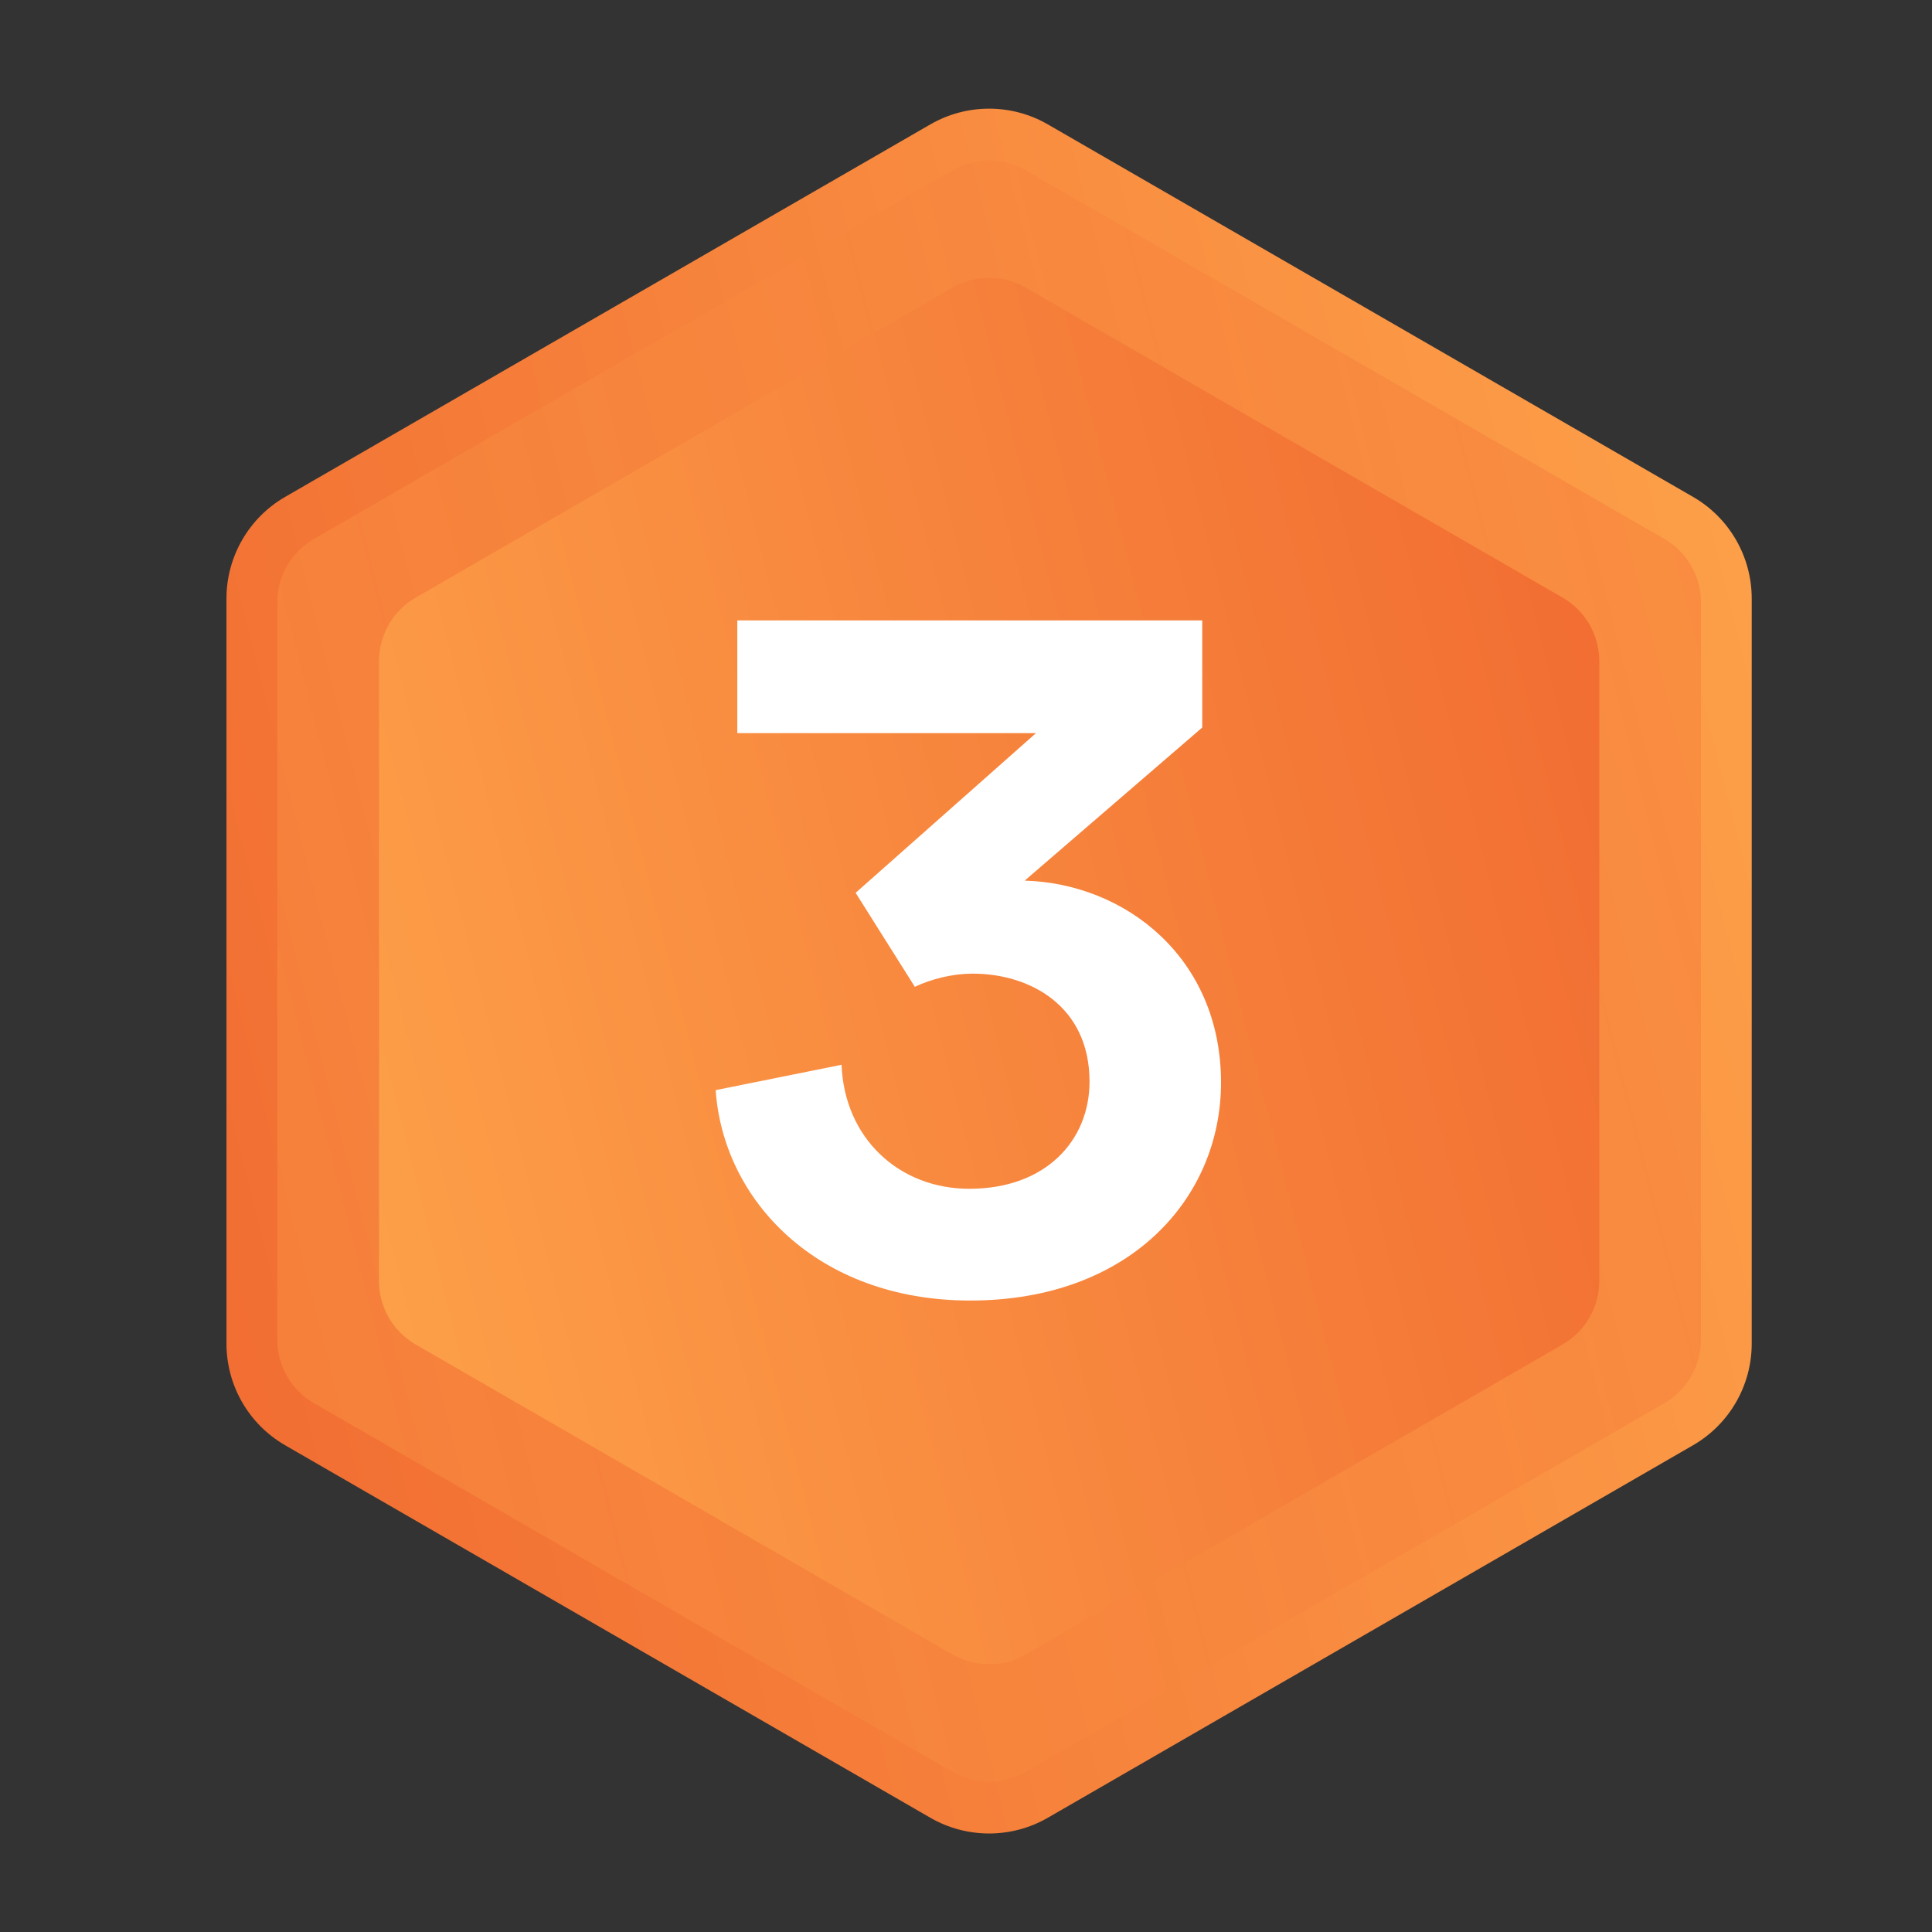
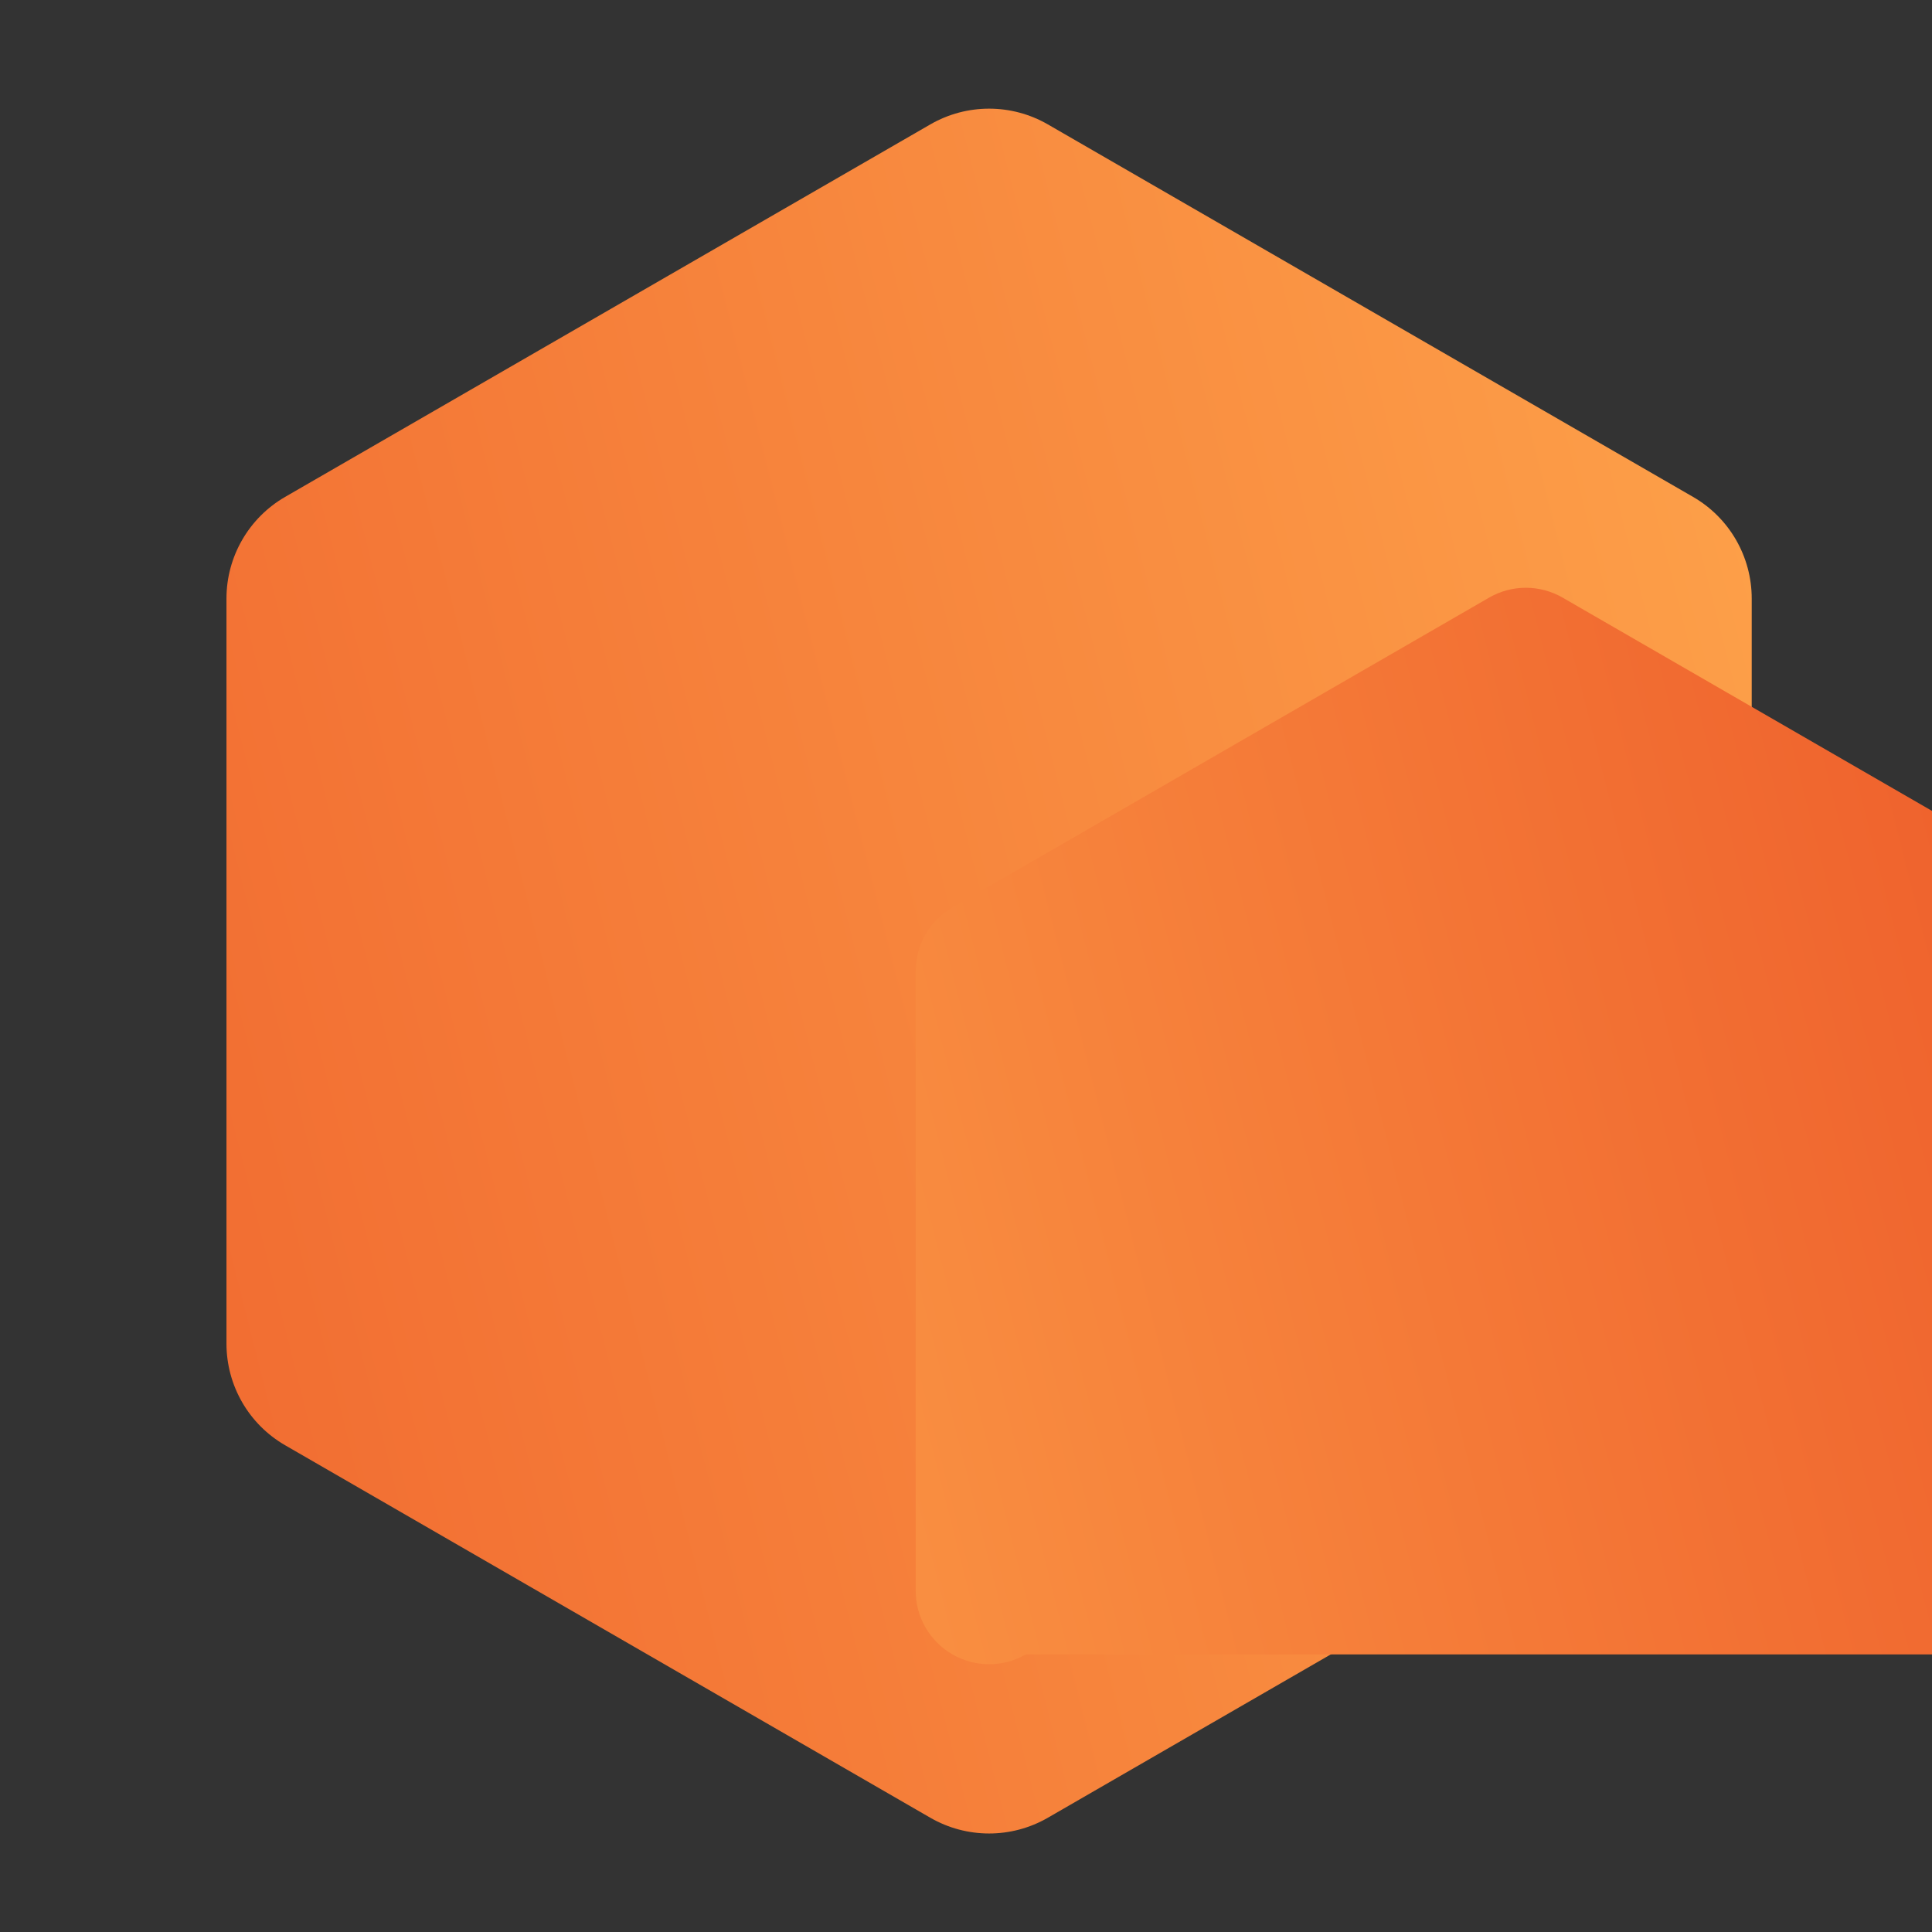
<svg xmlns="http://www.w3.org/2000/svg" xmlns:xlink="http://www.w3.org/1999/xlink" fill="none" height="32" viewBox="0 0 32 32" width="32">
  <rect x="0" y="0" width="32" height="32" fill="#333333" stroke="none" />
  <linearGradient id="a">
    <stop offset="0" stop-color="#e73f1d" />
    <stop offset="1" stop-color="#ffa94d" />
  </linearGradient>
  <linearGradient id="b" gradientUnits="userSpaceOnUse" x1="-17.076" x2="40.761" xlink:href="#a" y1="47.14" y2="32.496" />
  <linearGradient id="c" gradientUnits="userSpaceOnUse" x1="47.612" x2="-6.37" xlink:href="#a" y1="-12.9" y2=".768" />
  <linearGradient id="d" gradientUnits="userSpaceOnUse" x1="43.15" x2="-3.12" xlink:href="#a" y1="-8.759" y2="2.956" />
  <g clip-rule="evenodd" fill-rule="evenodd">
    <path d="m15.41 2.06c.602-.347 1.343-.347 1.945 0l10.687 6.17c.602.347.972.989.972 1.684v12.34c0 .695-.371 1.337-.972 1.684l-10.687 6.17c-.602.347-1.343.347-1.945 0l-10.687-6.17c-.602-.347-.972-.989-.972-1.684v-12.34c0-.695.371-1.337.972-1.684z" fill="url(#b)" />
-     <path d="m16.991 29.347c-.376.217-.839.217-1.216 0l-10.574-6.105c-.376-.217-.608-.618-.608-1.053v-12.21c0-.434.232-.836.608-1.053l10.574-6.105c.376-.217.839-.217 1.216 0l10.574 6.105c.376.217.608.618.608 1.053v12.21c0 .434-.232.836-.608 1.053z" fill="url(#c)" opacity=".35" />
-     <path d="m16.991 27.402c-.376.217-.839.217-1.216 0l-8.89-5.133c-.376-.217-.608-.618-.608-1.053v-10.265c0-.434.232-.836.608-1.053l8.89-5.133c.376-.217.839-.217 1.216 0l8.89 5.133c.376.217.608.618.608 1.053v10.265c0 .434-.232.836-.608 1.053z" fill="url(#d)" />
+     <path d="m16.991 27.402c-.376.217-.839.217-1.216 0c-.376-.217-.608-.618-.608-1.053v-10.265c0-.434.232-.836.608-1.053l8.89-5.133c.376-.217.839-.217 1.216 0l8.89 5.133c.376.217.608.618.608 1.053v10.265c0 .434-.232.836-.608 1.053z" fill="url(#d)" />
  </g>
-   <path d="m15.152 16.344-.98-1.556 2.987-2.645h-4.947v-1.867h7.701v1.774l-2.941 2.536c1.665.047 3.252 1.276 3.252 3.345 0 1.914-1.509 3.61-4.154 3.61-2.536 0-4.092-1.665-4.216-3.485l2.085-.42c.047 1.214.949 2.054 2.116 2.054 1.276 0 1.991-.809 1.991-1.774 0-1.26-.996-1.789-1.929-1.789-.358 0-.7.093-.965.218z" fill="#fff" />
</svg>